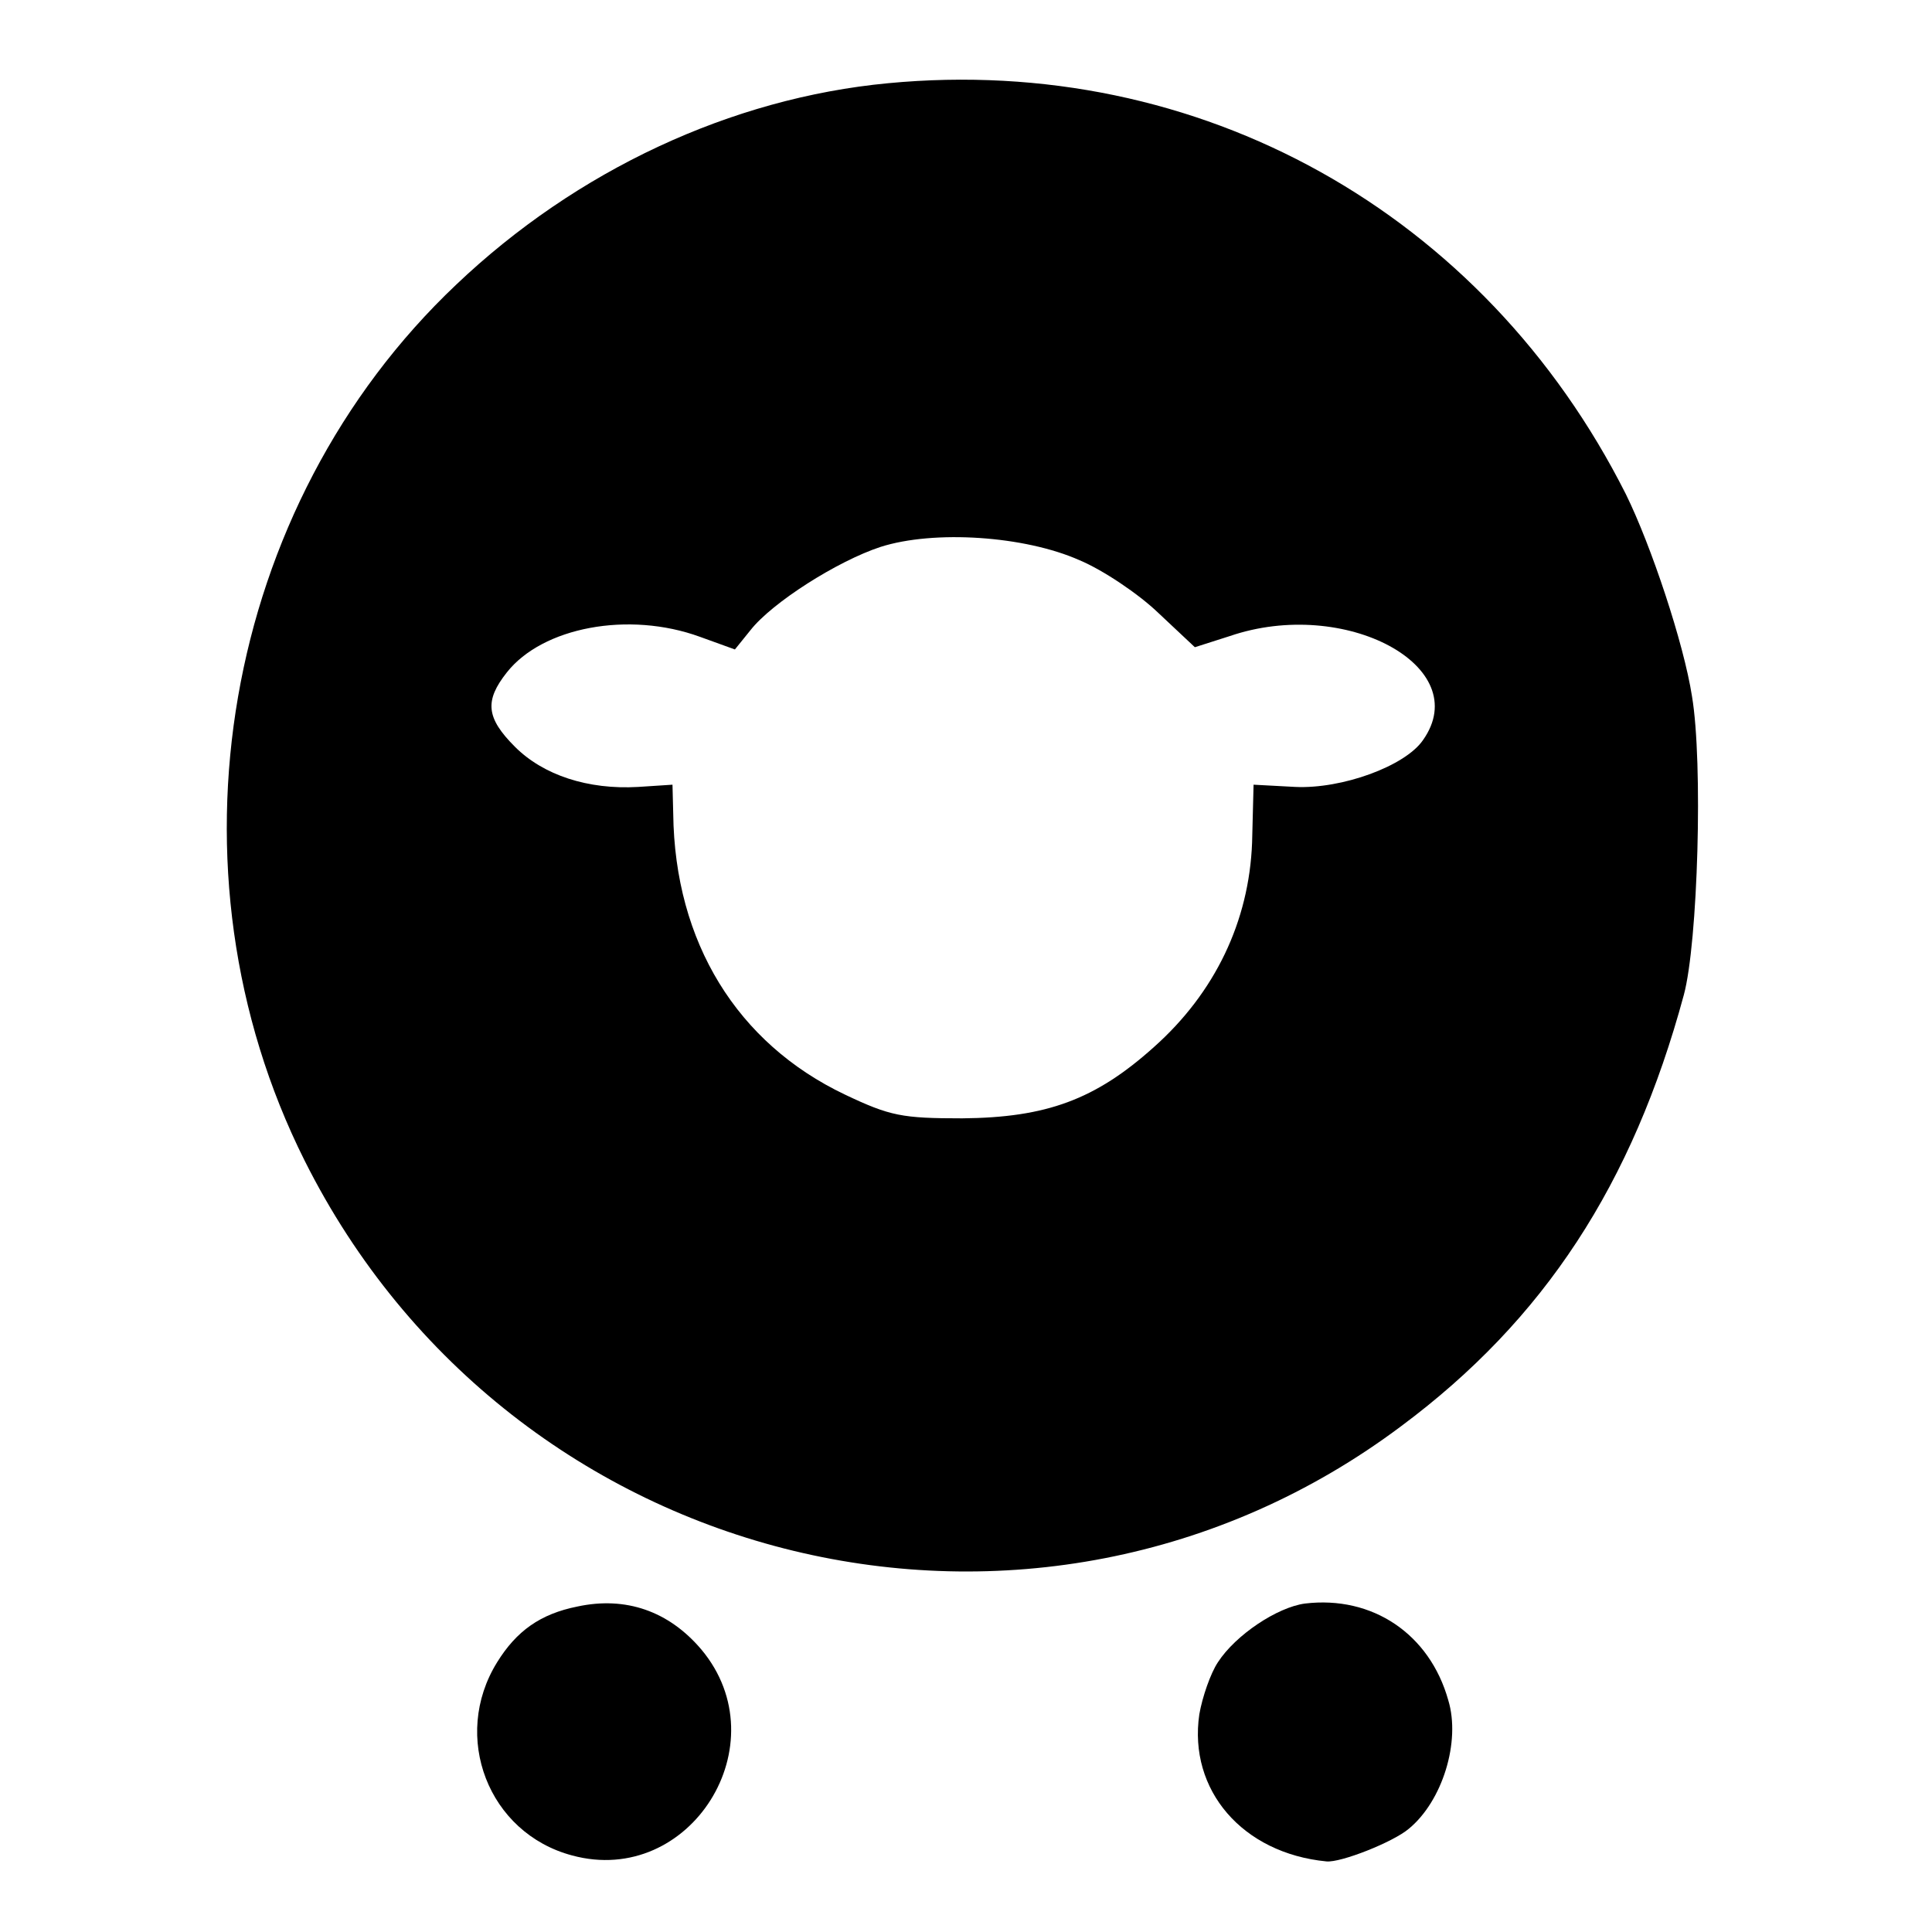
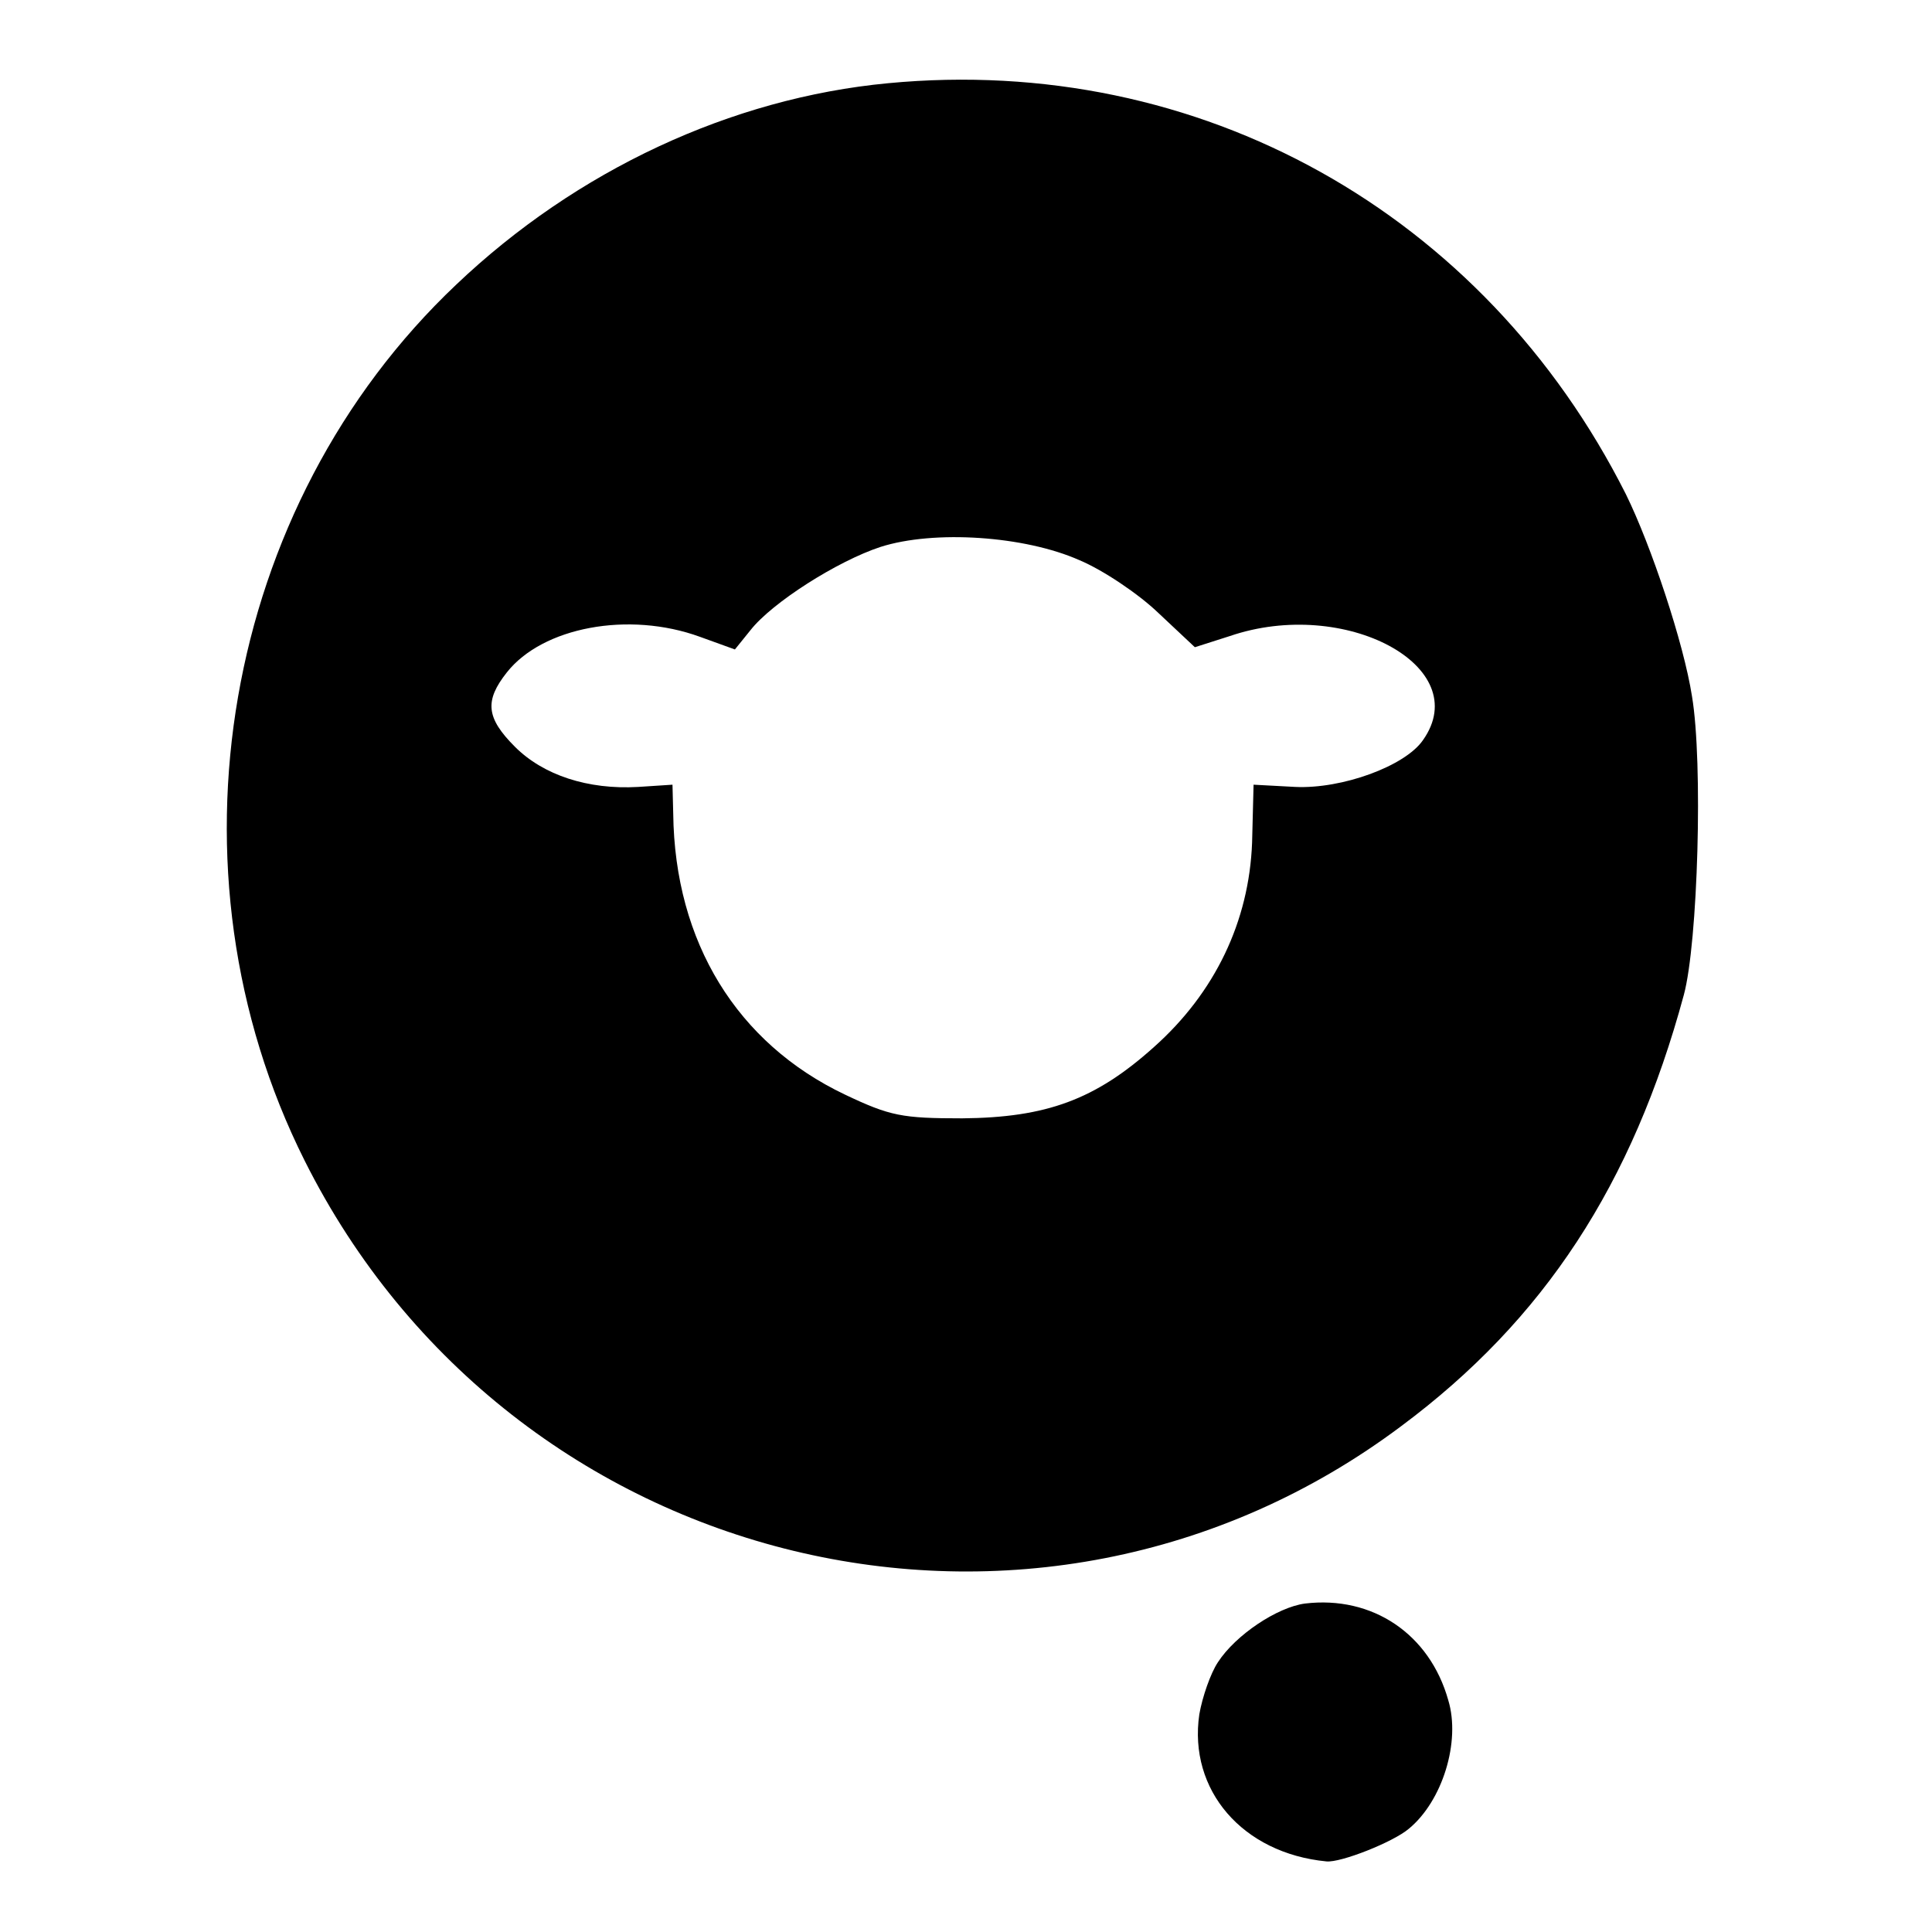
<svg xmlns="http://www.w3.org/2000/svg" version="1.0" width="260pt" height="260pt" viewBox="0 0 260 260" preserveAspectRatio="xMidYMid meet">
  <g transform="translate(0,260) scale(0.1,-0.1)" fill="#000000" stroke="none">
    <path d="M1195 2488 c-211 -20 -419 -117 -581 -271 -315 -298 -400 -788 -204 -1179 278 -555 984 -726 1476 -357 192 143 311 325 380 580 19 70 26 313 11 402 -11 71 -55 203 -89 272 -191 379 -574 593 -993 553z m258 -642 c31 -13 79 -45 106 -71 l49 -46 47 15 c155 53 330 -41 260 -140 -24 -35 -109 -66 -172 -63 l-56 3 -2 -78 c-4 -106 -50 -202 -132 -275 -79 -71 -145 -95 -258 -96 -81 0 -97 3 -158 32 -145 69 -229 205 -231 378 l-1 39 -46 -3 c-68 -4 -128 16 -166 54 -39 39 -41 62 -11 100 48 61 164 83 260 48 l47 -17 21 26 c29 37 117 93 175 112 72 23 194 15 268 -18z" />
-     <path d="M777 438 c-50 -10 -82 -33 -108 -75 -62 -100 -12 -230 101 -260 159 -43 280 150 174 277 -44 52 -102 72 -167 58z" />
    <path d="M1756 442 c-37 -5 -93 -42 -117 -79 -10 -15 -21 -47 -25 -70 -15 -102 58 -187 171 -198 19 -2 90 26 111 44 45 37 70 117 53 173 -25 89 -102 141 -193 130z" />
  </g>
</svg>